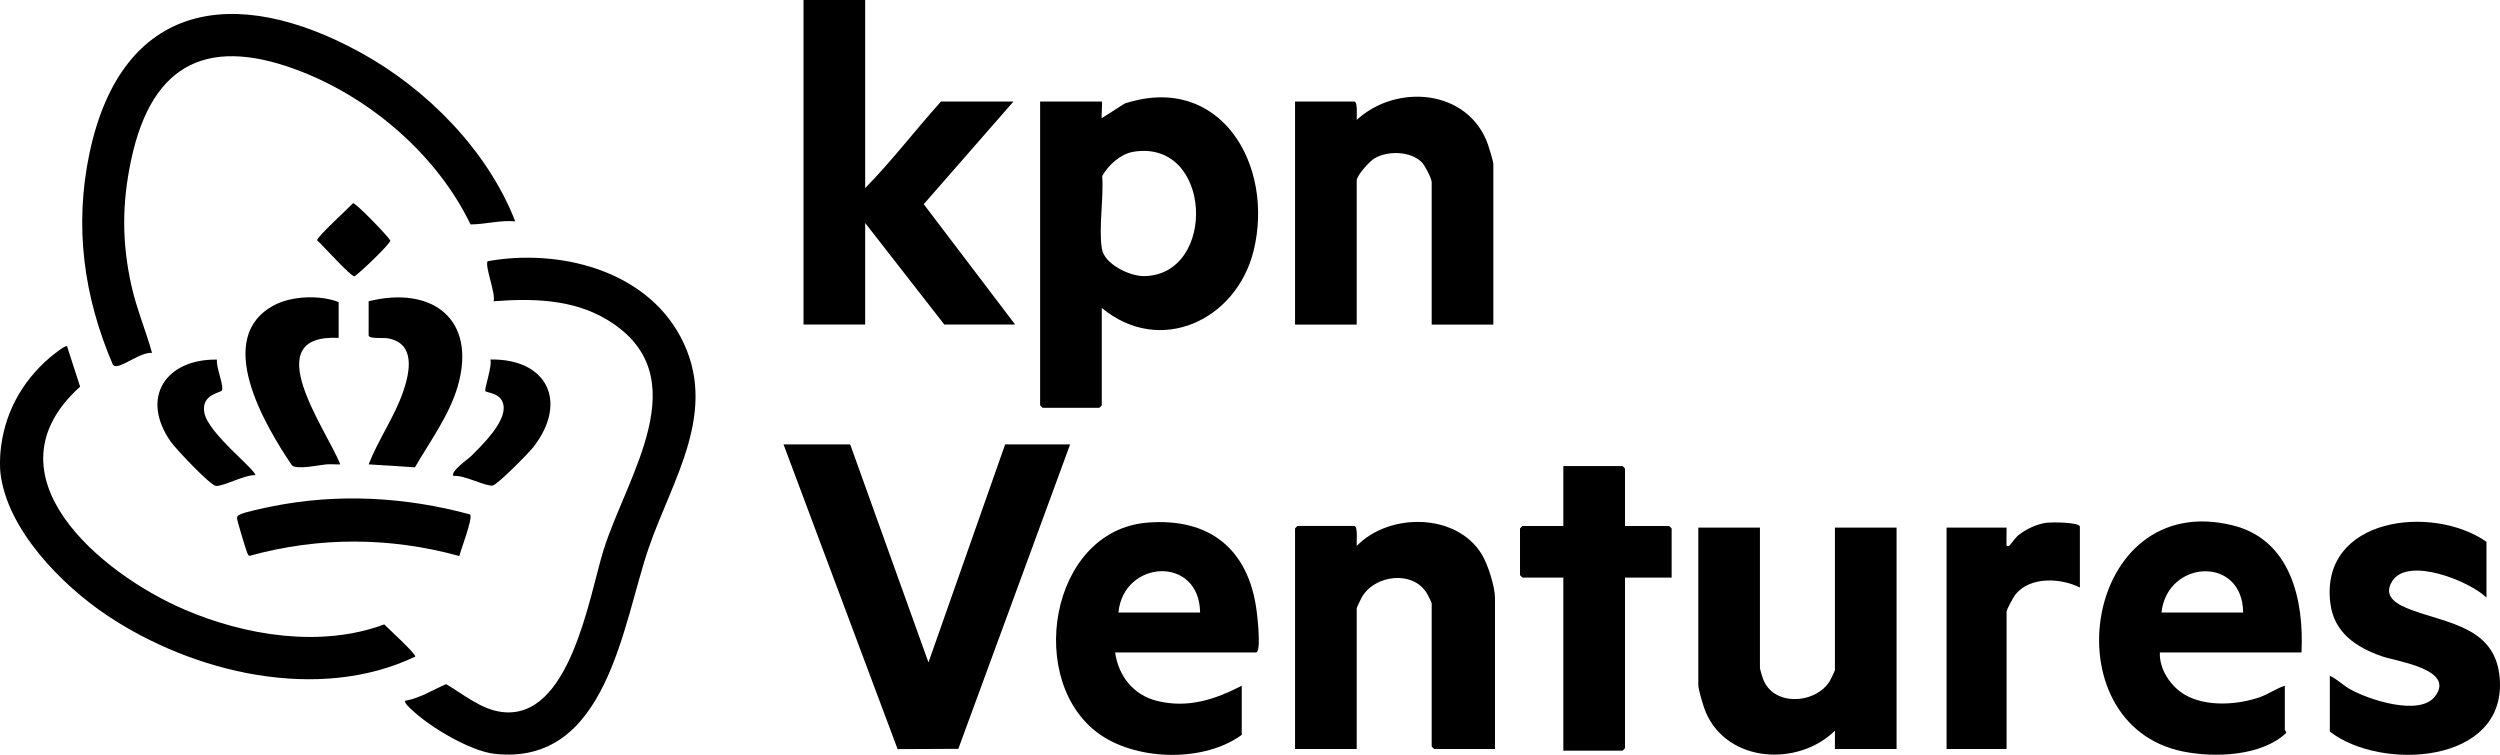
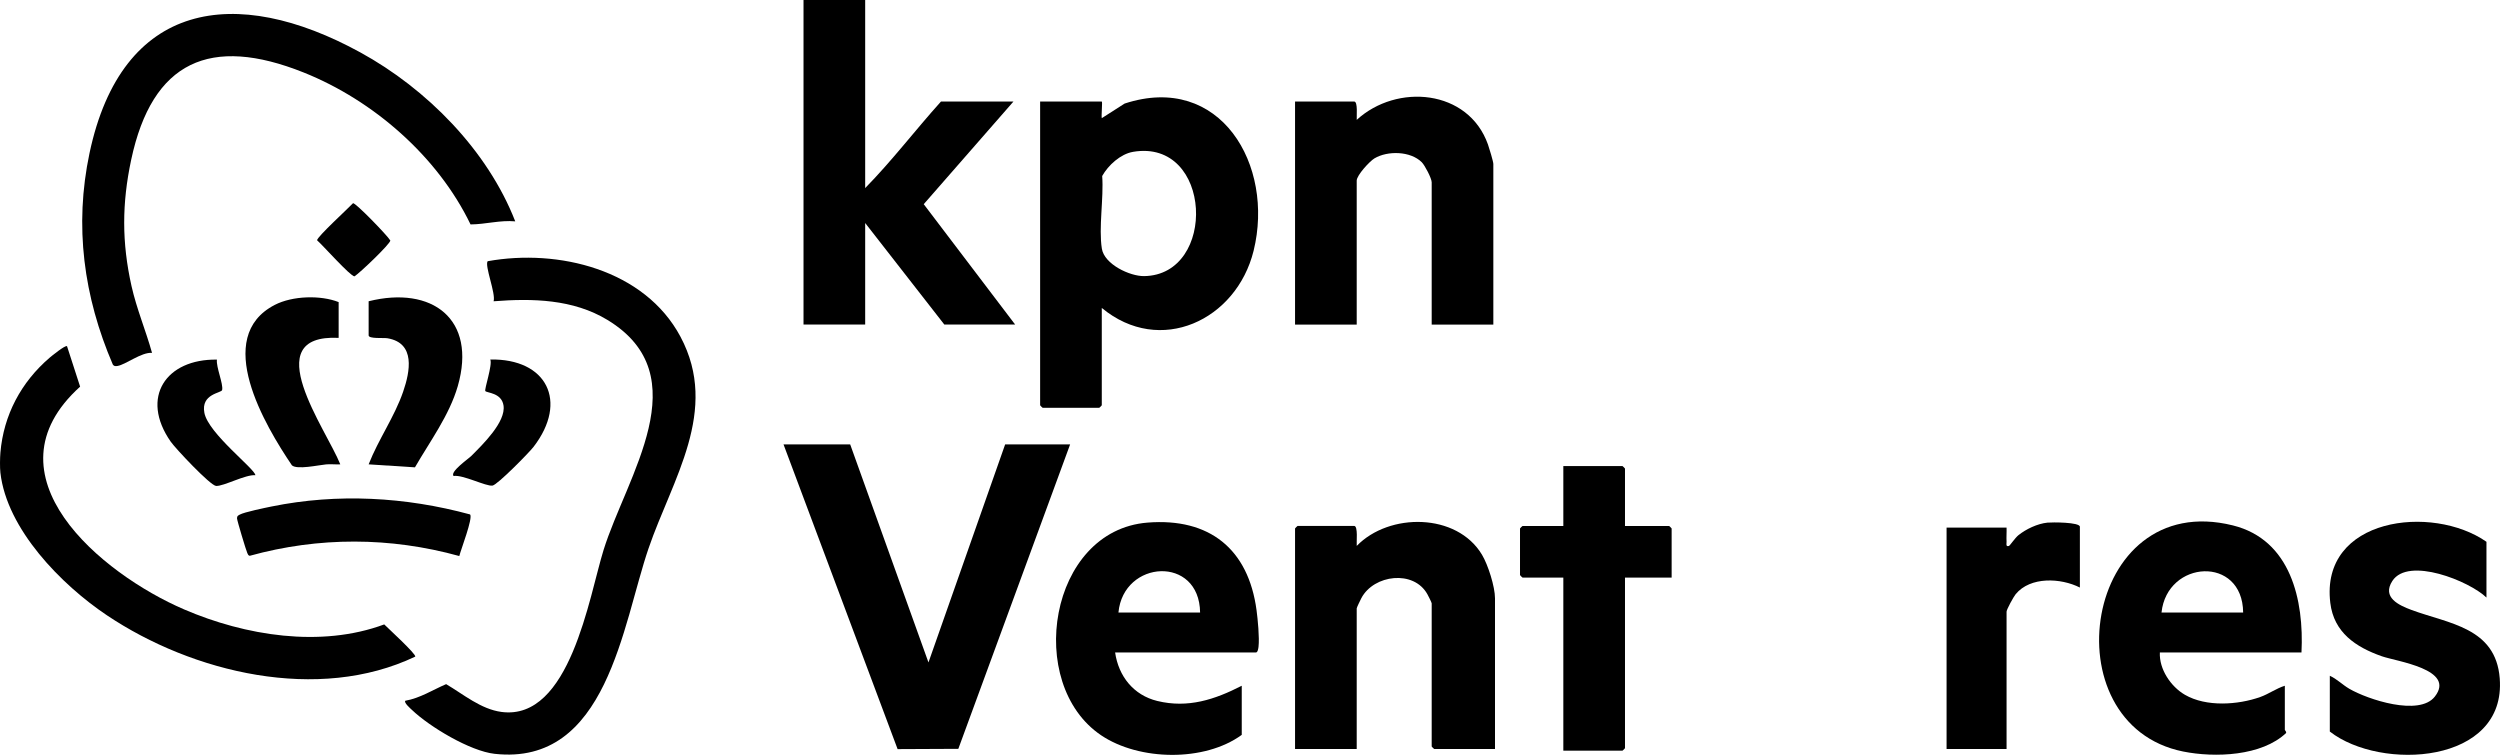
<svg xmlns="http://www.w3.org/2000/svg" width="308" height="93" viewBox="0 0 308 93" fill="none">
  <g clip-path="url(#clip0_2379_16502)">
    <path d="M106.59 0V23.171C109.889 19.811 112.771 16.017 115.93 12.507H124.859L113.804 25.155L125.065 39.984H116.341L106.59 27.475V39.984H98.993V0H106.59Z" fill="black" />
-     <path d="M0.049 55.776C0.44 51.136 2.603 47.085 6.099 44.083C6.349 43.867 8.065 42.474 8.258 42.653L9.87 47.634C-2.206 58.536 12.463 70.688 22.697 75.086C30.198 78.311 39.514 79.834 47.337 76.928C47.842 77.433 51.246 80.545 51.163 80.892C39.206 86.597 23.744 82.894 13.159 75.795C7.58 72.055 0.844 65.216 0.049 58.239C-0.025 57.591 -0.006 56.44 0.049 55.779V55.776Z" fill="black" />
+     <path d="M0.049 55.776C0.44 51.136 2.603 47.085 6.099 44.083C6.349 43.867 8.065 42.474 8.258 42.653L9.87 47.634C-2.206 58.536 12.463 70.688 22.697 75.086C30.198 78.311 39.514 79.834 47.337 76.928C47.842 77.433 51.246 80.545 51.163 80.892C39.206 86.597 23.744 82.894 13.159 75.795C7.58 72.055 0.844 65.216 0.049 58.239C-0.025 57.591 -0.006 56.44 0.049 55.779Z" fill="black" />
    <path d="M135.74 37.935V49.931C135.74 49.953 135.455 50.239 135.432 50.239H128.452C128.43 50.239 128.144 49.953 128.144 49.931V12.509H135.74C135.843 12.509 135.664 14.32 135.74 14.558L138.555 12.758C150.354 8.898 157.038 20.354 154.446 30.888C152.336 39.454 142.916 43.893 135.738 37.937L135.74 37.935ZM139.586 18.709C138.053 18.968 136.531 20.358 135.79 21.683C135.995 24.392 135.334 28.05 135.751 30.644C136.057 32.553 139.185 34.039 140.952 34.016C149.986 33.895 149.397 17.043 139.586 18.707V18.709Z" fill="black" />
    <path d="M104.743 54.75L114.387 81.612L123.834 54.75H131.839L118.066 92.256L110.585 92.291L96.53 54.75H104.743Z" fill="black" />
    <path d="M184.186 92.277H176.693C176.67 92.277 176.384 91.992 176.384 91.969V74.334C176.384 74.225 175.967 73.418 175.859 73.218C174.18 70.175 169.261 70.789 167.724 73.681C167.615 73.884 167.147 74.856 167.147 74.949V92.275H159.55V65.105C159.55 65.082 159.836 64.796 159.859 64.796H166.839C167.328 64.796 167.104 66.821 167.149 67.256C171.15 63.134 179.49 63.169 182.582 68.344C183.332 69.599 184.184 72.285 184.184 73.716V92.273L184.186 92.277Z" fill="black" />
    <path d="M49.933 86.331C51.741 86.017 53.308 84.997 54.964 84.286C57.094 85.538 59.241 87.375 61.79 87.712C70.222 88.824 72.58 73.487 74.357 67.769C77.184 58.678 86.171 46.289 74.834 39.413C70.612 36.852 65.604 36.743 60.812 37.117C61.1 36.158 59.684 32.734 60.079 32.181C68.778 30.615 79.423 33.202 83.839 41.491C88.689 50.593 82.814 59.05 79.9 67.564C76.691 76.939 74.797 94.408 60.937 92.871C57.918 92.536 52.94 89.554 50.751 87.462C50.557 87.279 49.728 86.563 49.933 86.333V86.331Z" fill="black" />
    <path d="M63.48 27.272C61.617 27.1 59.822 27.638 57.971 27.65C53.941 19.286 46.001 12.364 37.405 8.928C25.93 4.341 18.753 7.514 16.162 19.685C15.016 25.071 15 29.86 16.201 35.234C16.834 38.059 17.956 40.698 18.73 43.473C17.422 43.368 15.47 44.936 14.472 45.086C14.231 45.121 14.059 45.137 13.901 44.915C10.306 36.539 9.127 27.852 11.029 18.865C15.004 0.087 29.013 -1.974 44.393 6.456C52.569 10.936 60.068 18.515 63.478 27.272H63.48Z" fill="black" />
    <path d="M183.981 39.987H176.384V22.455C176.384 21.986 175.544 20.369 175.16 19.987C173.774 18.608 170.961 18.542 169.332 19.512C168.743 19.863 167.147 21.592 167.147 22.251V39.989H159.55V12.51H166.839C167.311 12.51 167.116 14.356 167.149 14.767C172.089 10.241 180.897 10.993 183.313 17.79C183.461 18.205 183.979 19.902 183.979 20.2V39.989L183.981 39.987Z" fill="black" />
-     <path d="M216.825 65.004V82.331C216.825 82.423 217.121 83.407 217.193 83.605C218.427 87.008 223.464 86.78 225.331 84.061C225.477 83.847 226.063 82.674 226.063 82.536V65.004H233.659V92.277H226.063V90.021C221.529 94.474 212.85 94.004 210.157 87.762C209.888 87.138 209.231 84.963 209.231 84.382V65.004H216.827H216.825Z" fill="black" />
    <path d="M283.543 80.384H266.095C265.992 82.435 267.44 84.589 269.186 85.6C271.801 87.115 275.698 86.854 278.465 85.871C279.496 85.506 280.441 84.809 281.491 84.484V89.918C281.491 89.971 281.678 90.103 281.657 90.296C278.656 93.163 272.859 93.371 268.967 92.588C252.365 89.248 256.672 60.148 275.094 64.731C282.232 66.506 283.865 73.95 283.543 80.384ZM276.357 75.462C276.284 68.401 266.986 68.978 266.298 75.462H276.357Z" fill="black" />
    <path d="M137.382 80.383C137.807 83.314 139.649 85.648 142.585 86.361C146.356 87.278 149.655 86.193 152.983 84.485V90.535C148.396 93.885 140.354 93.739 135.677 90.599C126.24 84.261 129.214 65.348 141.379 64.384C149.01 63.78 153.799 67.635 154.807 75.181C154.961 76.33 155.177 78.585 155.05 79.678C155.025 79.886 154.955 80.385 154.731 80.385H137.386L137.382 80.383ZM147.852 75.461C147.766 68.395 138.405 68.959 137.792 75.461H147.852Z" fill="black" />
    <path d="M306.328 73.617C304.239 71.588 296.698 68.545 294.738 71.574C293.421 73.609 295.556 74.573 297.098 75.146C301.673 76.843 307.474 77.293 307.967 83.566C308.801 94.164 293.29 95.021 287.033 90.126V83.255C287.898 83.642 288.594 84.367 289.434 84.856C291.704 86.178 298.048 88.278 299.97 85.822C302.604 82.458 295.246 81.488 293.442 80.853C290.225 79.721 287.532 77.924 287.093 74.279C285.817 63.746 299.652 62.081 306.332 66.749V73.619L306.328 73.617Z" fill="black" />
    <path d="M200.199 64.8H205.638C205.661 64.8 205.946 65.086 205.946 65.108V71.158H200.199V92.176C200.199 92.199 199.913 92.484 199.89 92.484H192.602V71.158H187.574C187.551 71.158 187.265 70.873 187.265 70.85V65.108C187.265 65.086 187.551 64.8 187.574 64.8H192.602V57.418H199.89C199.913 57.418 200.199 57.704 200.199 57.726V64.8Z" fill="black" />
    <path d="M256.241 72.385C253.891 71.197 250.144 71.008 248.332 73.201C248.078 73.509 247.209 75.086 247.209 75.359V92.277H239.818V65.003H247.209C247.231 65.581 247.174 66.171 247.209 66.75C247.221 66.956 247.065 67.395 247.515 67.26C247.599 67.235 248.269 66.261 248.663 65.942C249.612 65.178 251.019 64.514 252.241 64.389C252.804 64.331 256.241 64.323 256.241 64.898V72.383V72.385Z" fill="black" />
    <path d="M45.416 37.115C53.214 35.169 58.782 39.289 56.398 47.572C55.366 51.154 52.963 54.384 51.122 57.576L45.416 57.208C46.614 54.142 48.602 51.361 49.674 48.237C50.519 45.773 51.221 42.255 47.727 41.673C47.258 41.595 45.416 41.768 45.416 41.318V37.115Z" fill="black" />
    <path d="M41.721 41.625C31.546 41.132 40.213 52.902 41.924 57.209C41.349 57.24 40.757 57.16 40.182 57.213C39.227 57.3 36.575 57.9 35.961 57.324C32.657 52.435 26.154 41.539 33.853 37.562C36.035 36.434 39.508 36.34 41.721 37.219V41.627V41.625Z" fill="black" />
    <path d="M57.918 63.382C58.292 63.82 56.772 67.725 56.587 68.504C48.074 66.148 39.28 66.12 30.764 68.475C30.572 68.434 30.544 68.284 30.47 68.14C30.332 67.871 29.194 64.085 29.2 63.861C29.206 63.559 29.313 63.528 29.541 63.399C30.075 63.095 32.682 62.558 33.467 62.398C41.571 60.75 49.954 61.216 57.918 63.38V63.382Z" fill="black" />
    <path d="M55.884 58.646C55.389 58.129 57.727 56.513 58.045 56.193C59.432 54.797 62.355 51.99 62.032 49.945C61.784 48.369 59.968 48.42 59.793 48.178C59.645 47.974 60.705 44.916 60.401 44.291C67.357 44.162 70.05 49.448 65.734 55.052C65.171 55.784 61.286 59.731 60.676 59.826C59.888 59.947 57.006 58.451 55.886 58.644L55.884 58.646Z" fill="black" />
    <path d="M26.725 44.304C26.612 45.245 27.536 47.309 27.366 48.053C27.277 48.437 24.732 48.503 25.18 50.864C25.663 53.404 31.441 57.788 31.46 58.542C30.233 58.45 27.559 59.915 26.624 59.868C25.918 59.831 21.622 55.26 21.027 54.405C17.226 48.949 20.46 44.204 26.725 44.304Z" fill="black" />
    <path d="M43.493 25.032C43.816 24.976 47.712 28.994 48.09 29.631C48.09 30.038 44.342 33.622 43.67 34.048C43.171 34.048 39.751 30.196 39.066 29.604C39.001 29.235 42.947 25.628 43.493 25.034V25.032Z" fill="black" />
  </g>
  <defs>
    <clipPath id="clip0_2379_16502">
      <rect width="308" height="93" fill="white" />
    </clipPath>
  </defs>
</svg>